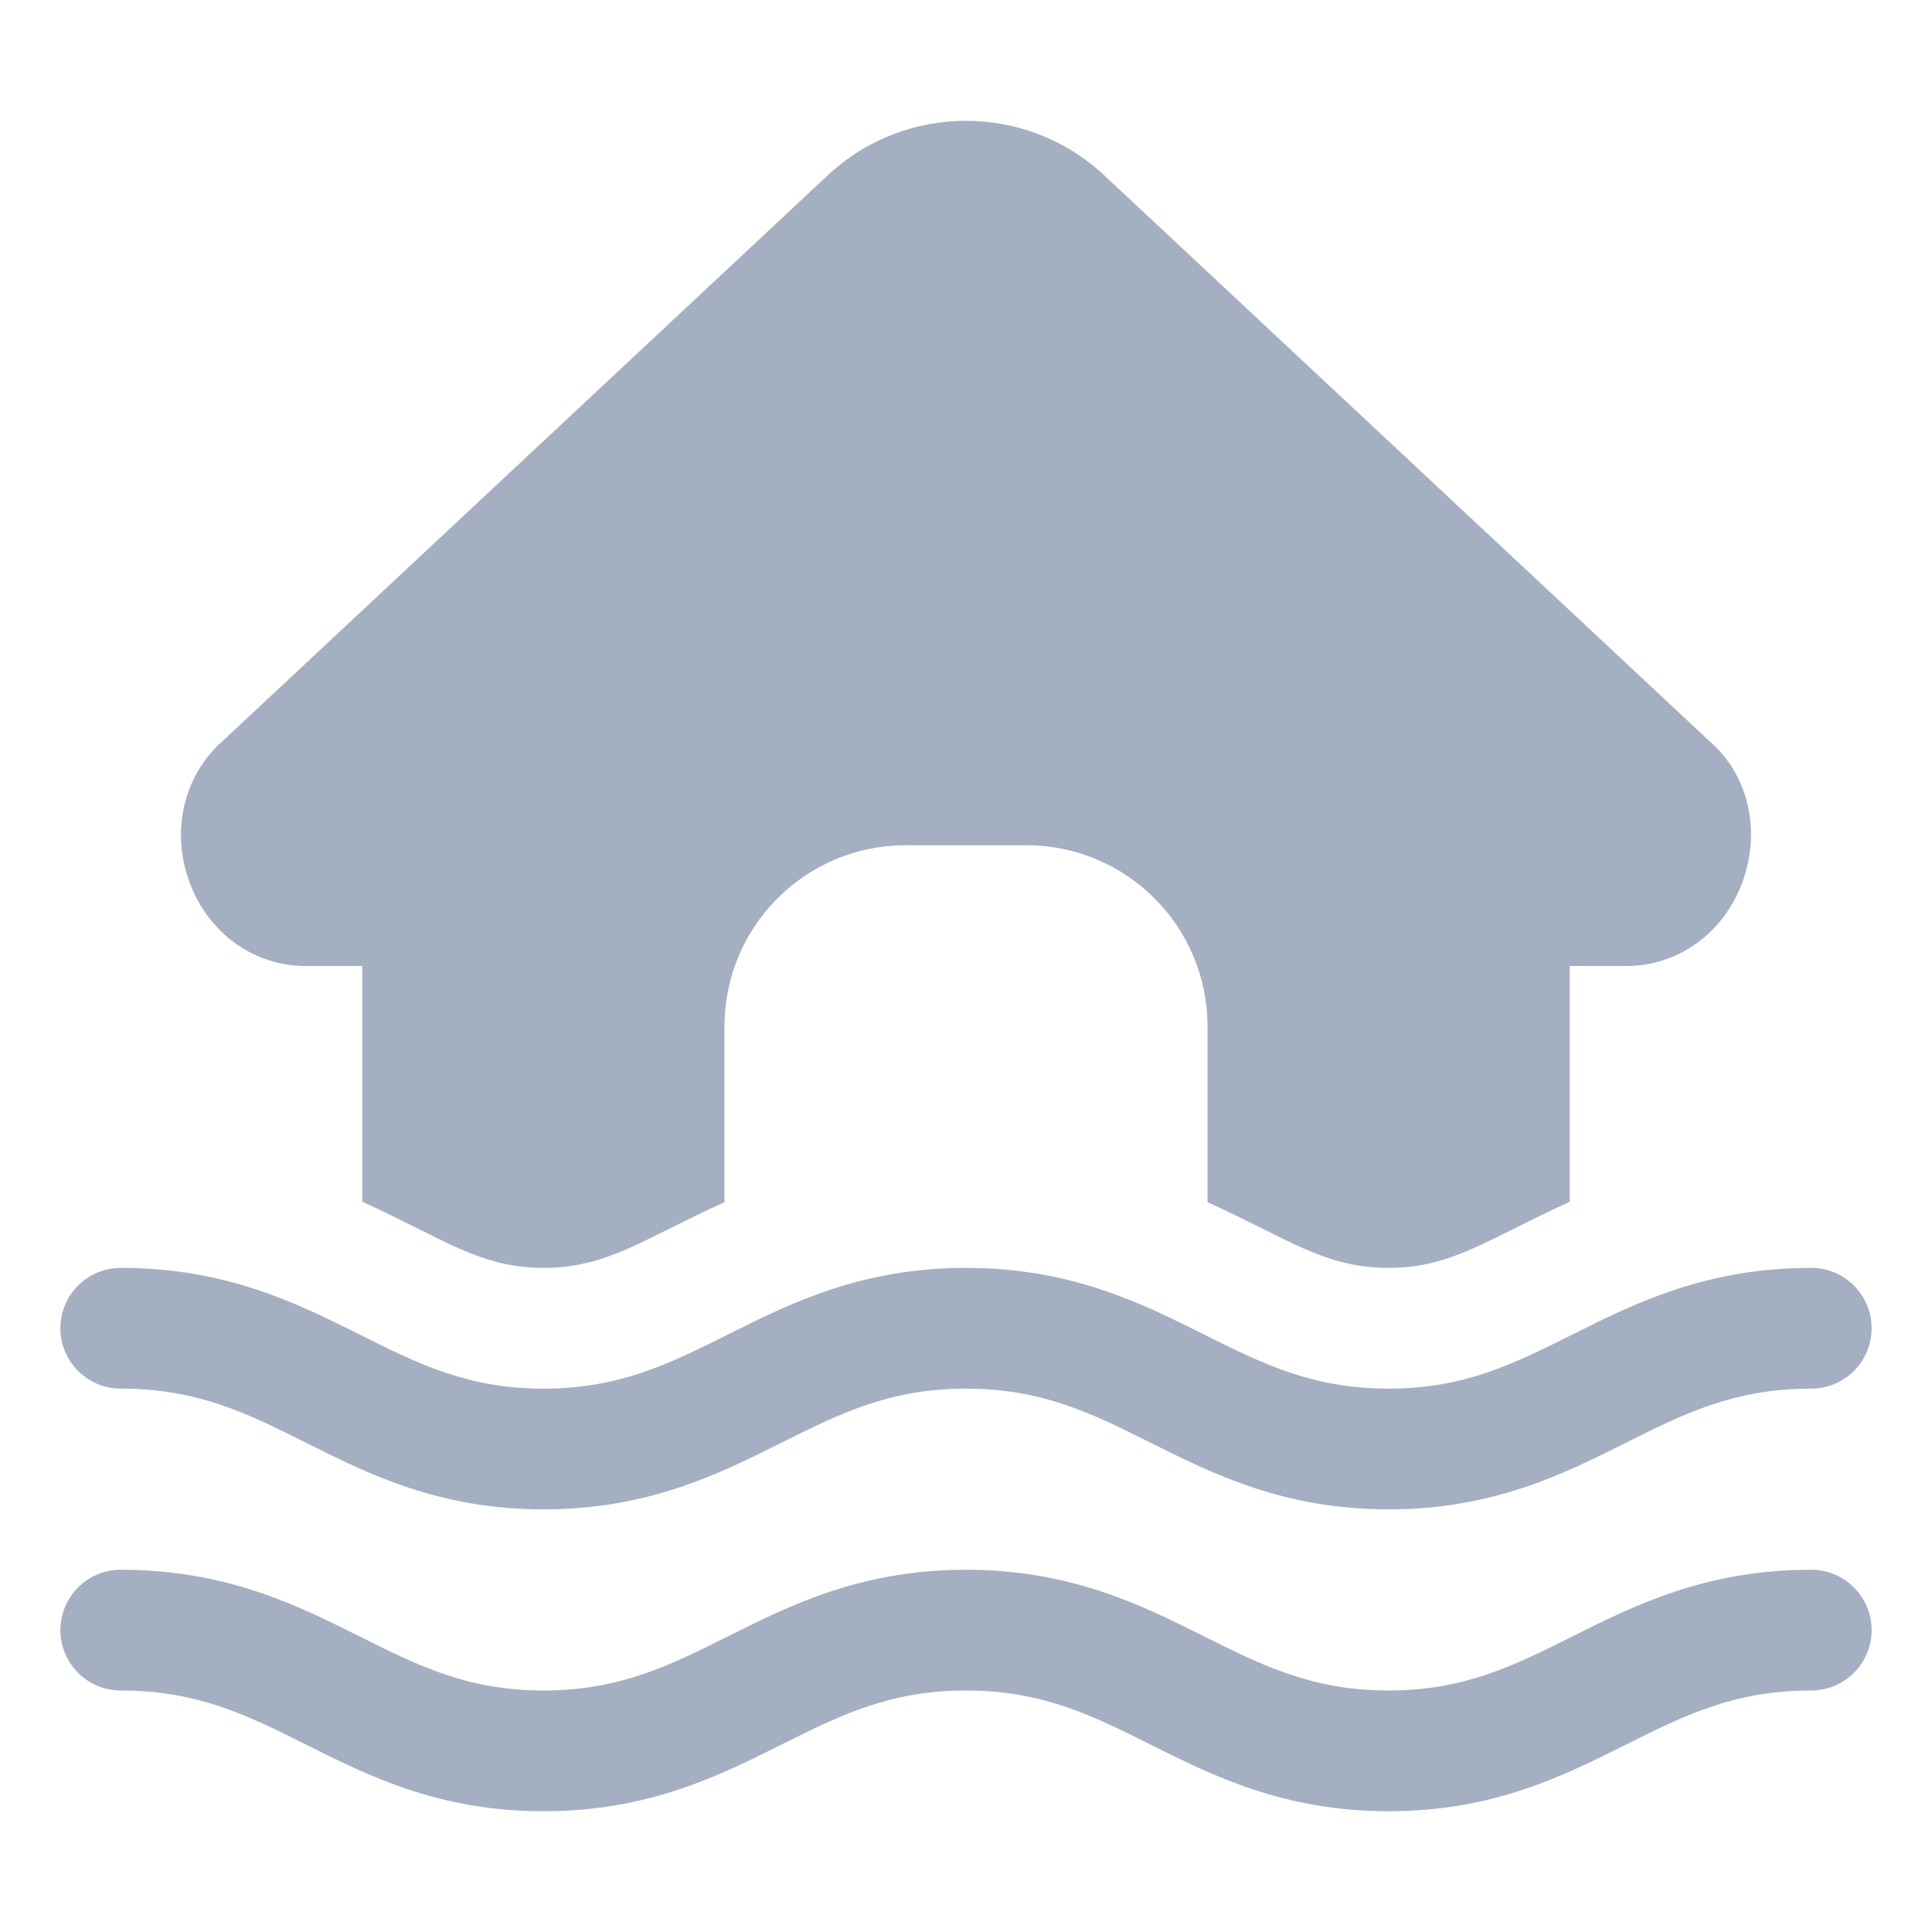
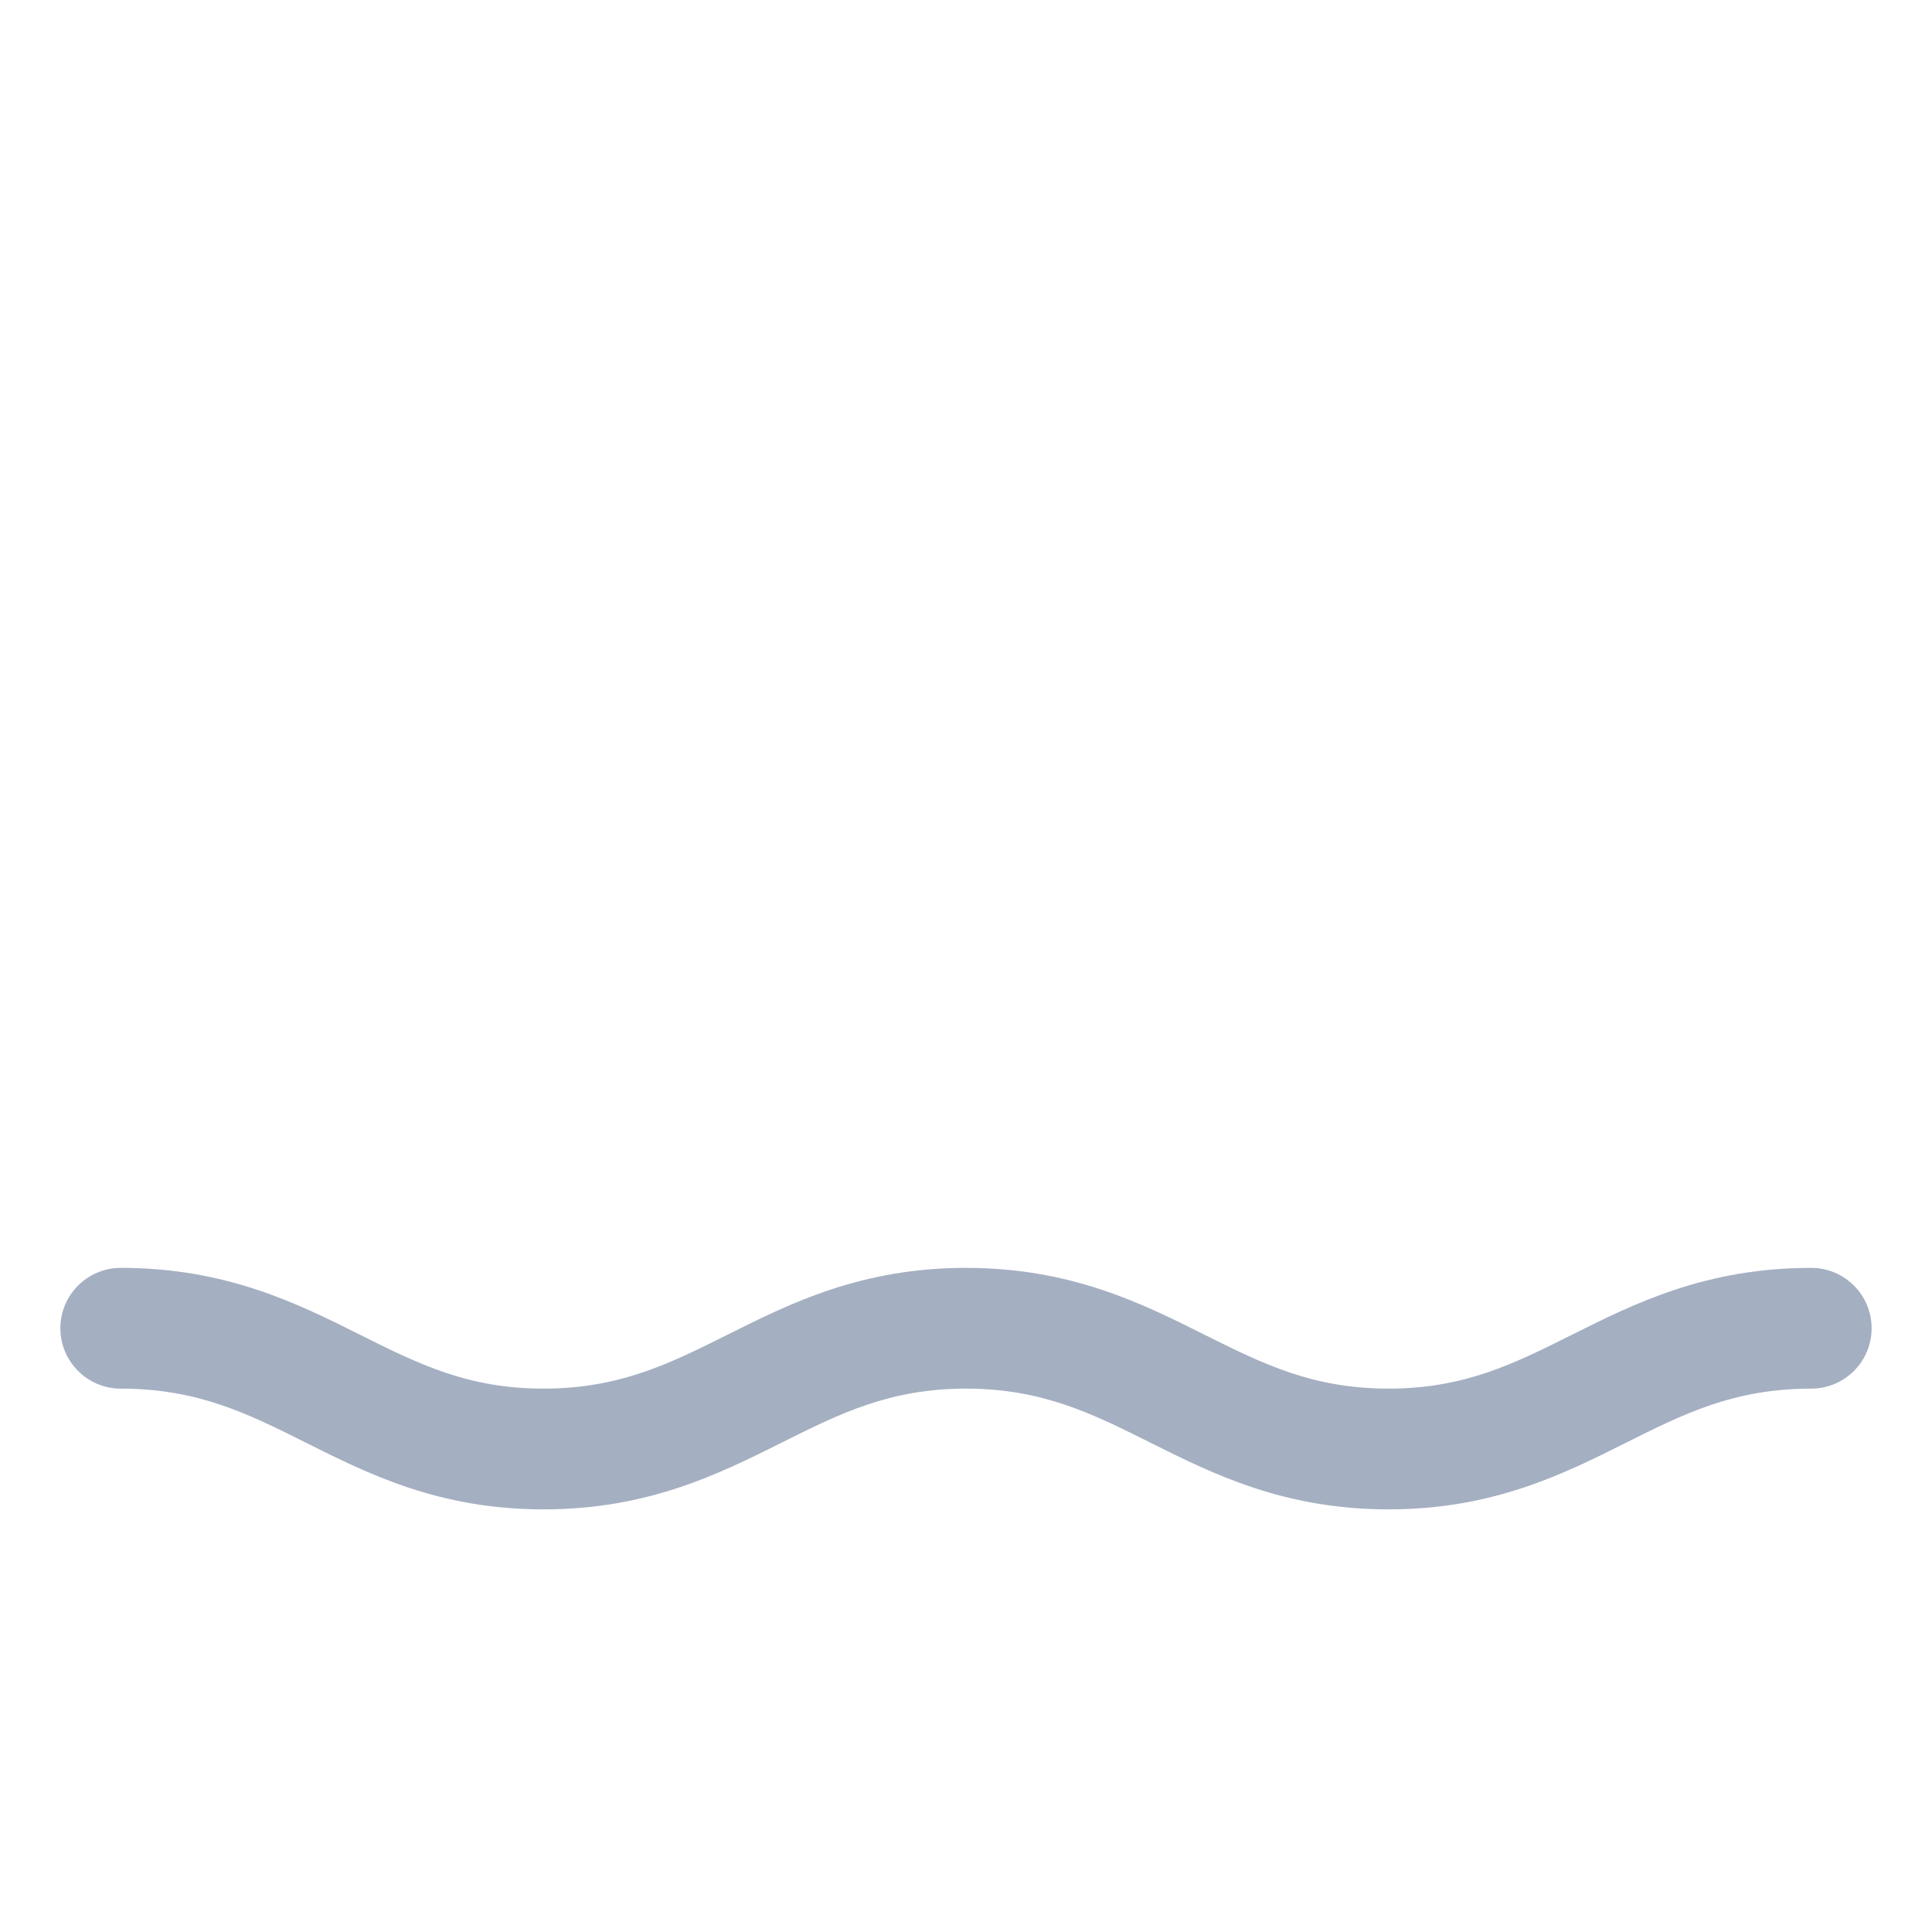
<svg xmlns="http://www.w3.org/2000/svg" width="32" height="32" viewBox="0 0 32 32" fill="none">
-   <path d="M31 27C31 27.552 30.552 28 30 28C28.722 28 27.89 28.416 26.928 28.898C25.896 29.415 24.727 30 23 30C21.264 30 20.09 29.413 19.054 28.895C18.094 28.415 17.265 28 16 28C14.735 28 13.906 28.415 12.946 28.895C11.91 29.413 10.736 30 9 30C7.273 30 6.104 29.415 5.072 28.898C4.11 28.416 3.278 28 2 28C1.448 28 1 27.552 1 27C1 26.448 1.448 26 2 26C3.751 26 4.929 26.59 5.968 27.11C6.922 27.587 7.746 28 9 28C10.264 28 11.092 27.585 12.052 27.106C13.088 26.587 14.263 26 16 26C17.737 26 18.912 26.587 19.948 27.106C20.908 27.585 21.736 28 23 28C24.254 28 25.078 27.587 26.032 27.11C27.071 26.59 28.249 26 30 26C30.552 26 31 26.448 31 27Z" fill="#A5AFC2" />
  <path d="M1 22C1 21.448 1.448 21 2 21C3.751 21 4.929 21.59 5.968 22.11C6.922 22.587 7.746 23 9 23C10.264 23 11.092 22.585 12.052 22.106C13.088 21.587 14.263 21 16 21C17.737 21 18.912 21.587 19.948 22.106C20.908 22.585 21.736 23 23 23C24.254 23 25.078 22.587 26.032 22.11C27.071 21.59 28.249 21 30 21C30.552 21 31 21.448 31 22C31 22.552 30.552 23 30 23C28.722 23 27.89 23.416 26.928 23.898C25.896 24.415 24.727 25 23 25C21.264 25 20.09 24.413 19.054 23.895C18.094 23.415 17.265 23 16 23C14.735 23 13.906 23.415 12.946 23.895C11.91 24.413 10.736 25 9 25C7.273 25 6.104 24.415 5.072 23.898C4.11 23.416 3.278 23 2 23C1.448 23 1 22.552 1 22Z" fill="#A5AFC2" />
-   <path d="M3.142 14.621C2.821 13.757 3.044 12.828 3.709 12.254L13.715 2.899C14.996 1.702 17.003 1.702 18.284 2.899L28.319 12.28C28.955 12.827 29.177 13.756 28.857 14.62C28.545 15.458 27.793 16 26.94 16H26V19.905C24.638 20.523 24.051 21 23 21C21.944 21 21.357 20.529 20 19.911V17C20 15.343 18.657 14 17 14H15C13.343 14 12 15.343 12 17V19.911C10.642 20.529 10.055 21 9 21C7.95 21 7.361 20.523 6 19.905V16H5.059C4.206 16 3.454 15.458 3.142 14.621Z" fill="#A5AFC2" />
</svg>